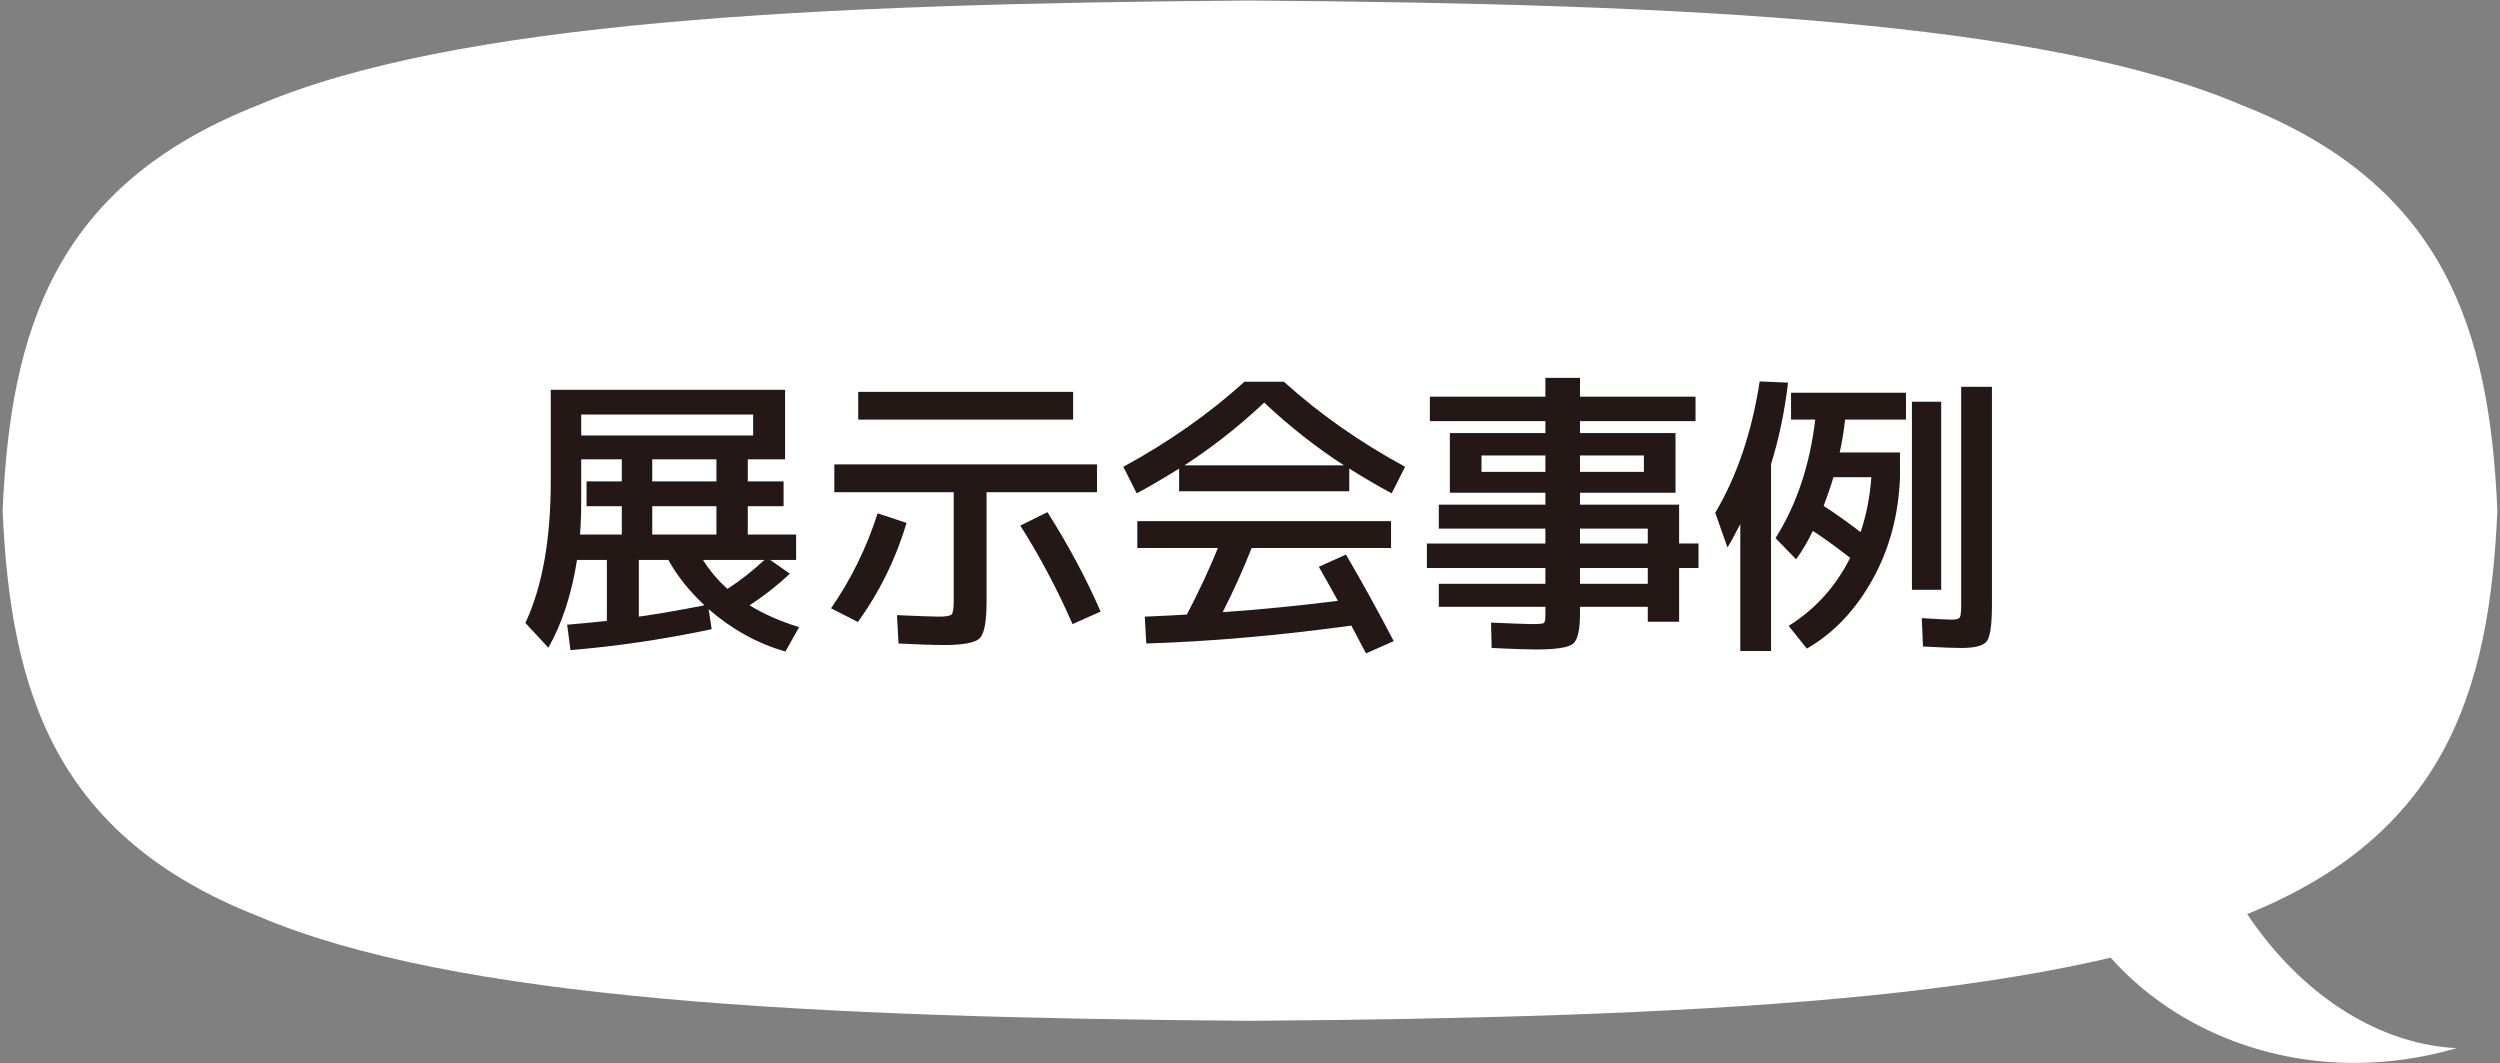
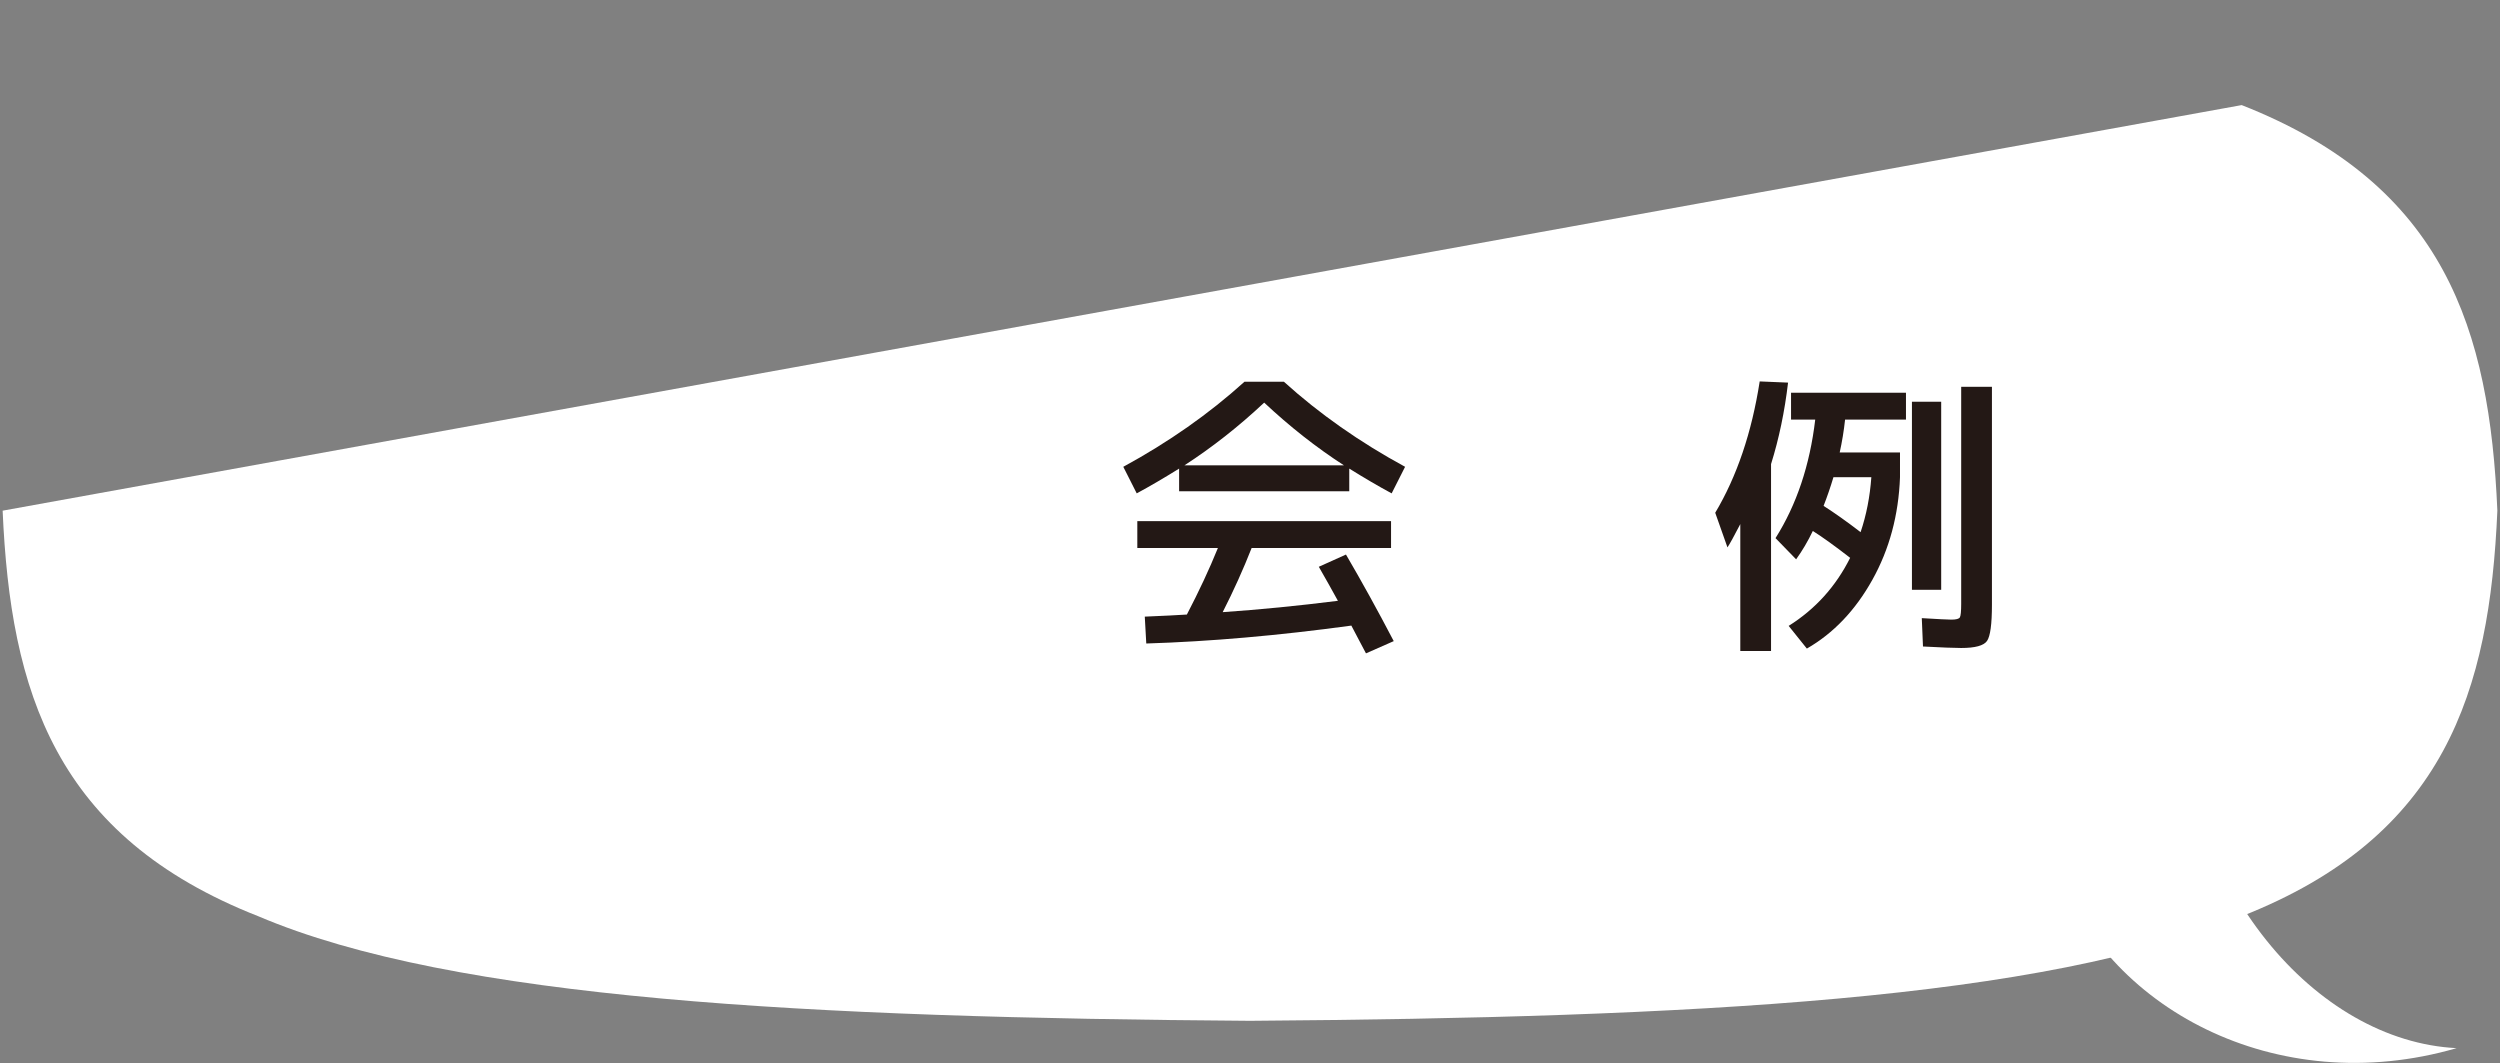
<svg xmlns="http://www.w3.org/2000/svg" id="a" width="268" height="114" viewBox="0 0 268 114">
  <rect x="0" y="0" width="268" height="114" fill="#808080" stroke="none" />
  <defs>
    <style>.e{fill:#231815;}.e,.f{stroke-width:0px;}.f{fill:#fff;}</style>
  </defs>
  <path class="f" d="m263.348,112.362h0c-19.355,5.615-37.866-4.361-42.989-19.844,4.295-6.367,8.59-12.734,12.884-19.101.829,21.849,15.044,38.193,30.105,38.944Z" />
-   <path class="f" d="m.283,54.744c.838,19.361,5.589,34.91,27.407,43.478,20.951,8.923,58.969,10.866,106.31,11.209,47.34-.343,85.359-2.286,106.309-11.209,21.819-8.568,26.569-24.117,27.408-43.478-.84-19.361-5.591-34.91-27.408-43.478C219.358,2.343,181.34.4,134,.057,86.66.4,48.642,2.343,27.691,11.266,5.873,19.834,1.122,35.383.283,54.744Z" />
-   <path class="e" d="m59.041,41.784h25.12v7.456h-4v2.368h3.84v2.656h-3.84v3.04h5.184v2.72h-2.784l2.112,1.472c-1.28,1.217-2.72,2.348-4.32,3.393,1.515.938,3.285,1.718,5.312,2.336l-1.472,2.624c-3.008-.875-5.75-2.39-8.224-4.544l.32,2.144c-5.142,1.088-10.187,1.835-15.136,2.24l-.352-2.72c1.984-.171,3.403-.31,4.256-.416v-6.528h-3.2c-.576,3.67-1.6,6.806-3.072,9.408l-2.464-2.656c1.813-3.883,2.72-8.938,2.72-15.168v-9.824Zm7.616,12.48h-3.776v-2.656h3.776v-2.368h-4.352v4.48c0,1.344-.043,2.539-.128,3.584h4.48v-3.04Zm-4.352-7.584h18.432v-2.24h-18.432v2.24Zm13.216,18.208c-1.643-1.536-2.934-3.157-3.872-4.864h-3.168v6.08c2.09-.299,4.437-.704,7.04-1.216Zm-5.6-13.28h6.88v-2.368h-6.88v2.368Zm0,2.656v3.04h6.88v-3.04h-6.88Zm8.064,8.864c1.323-.854,2.645-1.889,3.968-3.104h-6.592c.704,1.131,1.579,2.166,2.624,3.104Z" />
-   <path class="e" d="m89.088,65.209c2.155-3.115,3.819-6.507,4.992-10.177l3.104,1.024c-1.152,3.861-2.891,7.403-5.216,10.624l-2.88-1.472Zm28.512-15.425v2.977h-11.84v11.744c0,2.111-.24,3.413-.72,3.903-.48.491-1.755.736-3.824.736-1.237,0-2.869-.054-4.896-.16l-.16-3.04c2.517.107,4.01.16,4.48.16.768,0,1.227-.08,1.376-.24.149-.16.224-.645.224-1.456v-11.647h-12.8v-2.977h28.16Zm-25.6-4.8v-2.976h23.04v2.976h-23.04Zm22.976,21.92c-1.622-3.712-3.488-7.231-5.6-10.56l2.912-1.44c2.282,3.605,4.181,7.158,5.696,10.656l-3.008,1.344Z" />
+   <path class="f" d="m.283,54.744c.838,19.361,5.589,34.91,27.407,43.478,20.951,8.923,58.969,10.866,106.31,11.209,47.34-.343,85.359-2.286,106.309-11.209,21.819-8.568,26.569-24.117,27.408-43.478-.84-19.361-5.591-34.91-27.408-43.478Z" />
  <path class="e" d="m144.641,50.233v2.432h-18.24v-2.432c-1.643,1.024-3.157,1.909-4.544,2.656l-1.44-2.848c4.864-2.646,9.194-5.686,12.992-9.12h4.224c3.797,3.435,8.128,6.475,12.992,9.12l-1.44,2.848c-1.387-.747-2.901-1.632-4.544-2.656Zm-.352,9.216c1.685,2.88,3.392,5.974,5.12,9.28l-2.976,1.312c-.149-.278-.4-.753-.752-1.425s-.624-1.189-.816-1.552c-7.808,1.066-15.136,1.707-21.984,1.92l-.16-2.88c2.026-.085,3.53-.16,4.512-.224,1.301-2.496,2.411-4.875,3.328-7.137h-8.64v-2.88h27.2v2.88h-14.944c-.896,2.283-1.931,4.576-3.104,6.881,4.011-.277,8.128-.683,12.352-1.217-.619-1.13-1.301-2.346-2.048-3.647l2.912-1.312Zm-.224-9.567c-2.965-1.92-5.813-4.16-8.544-6.721-2.731,2.561-5.579,4.801-8.544,6.721h17.088Z" />
-   <path class="e" d="m182.081,58.265v2.624h-2.08v5.76h-3.36v-1.6h-7.264v.735c0,1.749-.251,2.827-.752,3.232-.501.405-1.83.608-3.984.608-.917,0-2.496-.054-4.736-.16l-.064-2.721c2.453.107,3.925.16,4.416.16.704,0,1.115-.037,1.232-.111.117-.075.176-.337.176-.784v-.96h-11.424v-2.464h11.424v-1.696h-12.704v-2.624h12.704v-1.601h-11.424v-2.56h11.424v-1.28h-10.24v-6.399h10.24v-1.28h-12.384v-2.624h12.384v-2.016h3.712v2.016h12.384v2.624h-12.384v1.28h10.24v6.399h-10.24v1.28h10.624v4.16h2.08Zm-23.264-7.68h6.848v-1.761h-6.848v1.761Zm10.56,0h6.848v-1.761h-6.848v1.761Zm0,7.68h7.264v-1.601h-7.264v1.601Zm0,4.32h7.264v-1.696h-7.264v1.696Z" />
  <path class="e" d="m189.856,49.753v20.031h-3.296v-13.6c-.662,1.28-1.12,2.112-1.376,2.496l-1.312-3.712c2.325-3.904,3.915-8.598,4.768-14.08l3.04.128c-.363,3.094-.971,6.006-1.824,8.736Zm2.144-4.769v-2.88h12.32v2.88h-6.528c-.128,1.195-.32,2.368-.576,3.521h6.464v2.655c-.149,4.054-1.136,7.718-2.96,10.992-1.824,3.275-4.166,5.733-7.024,7.376l-1.952-2.432c2.858-1.792,5.056-4.225,6.592-7.296-1.622-1.259-2.955-2.219-4-2.88-.533,1.109-1.131,2.123-1.792,3.04l-2.208-2.272c2.261-3.584,3.68-7.818,4.256-12.704h-2.592Zm7.456,12.064c.619-1.835,1.002-3.797,1.152-5.889h-4.064c-.32,1.067-.672,2.092-1.056,3.072,1.173.747,2.496,1.686,3.968,2.816Zm5.504,6.176v-20.16h3.136v20.16h-3.136Zm5.28-21.76h3.296v23.359c0,2.091-.176,3.387-.528,3.889-.352.501-1.275.752-2.768.752-.747,0-2.112-.054-4.096-.16l-.128-3.04c1.749.106,2.805.16,3.168.16.512,0,.816-.08.912-.24.096-.16.144-.646.144-1.456v-23.264Z" />
</svg>